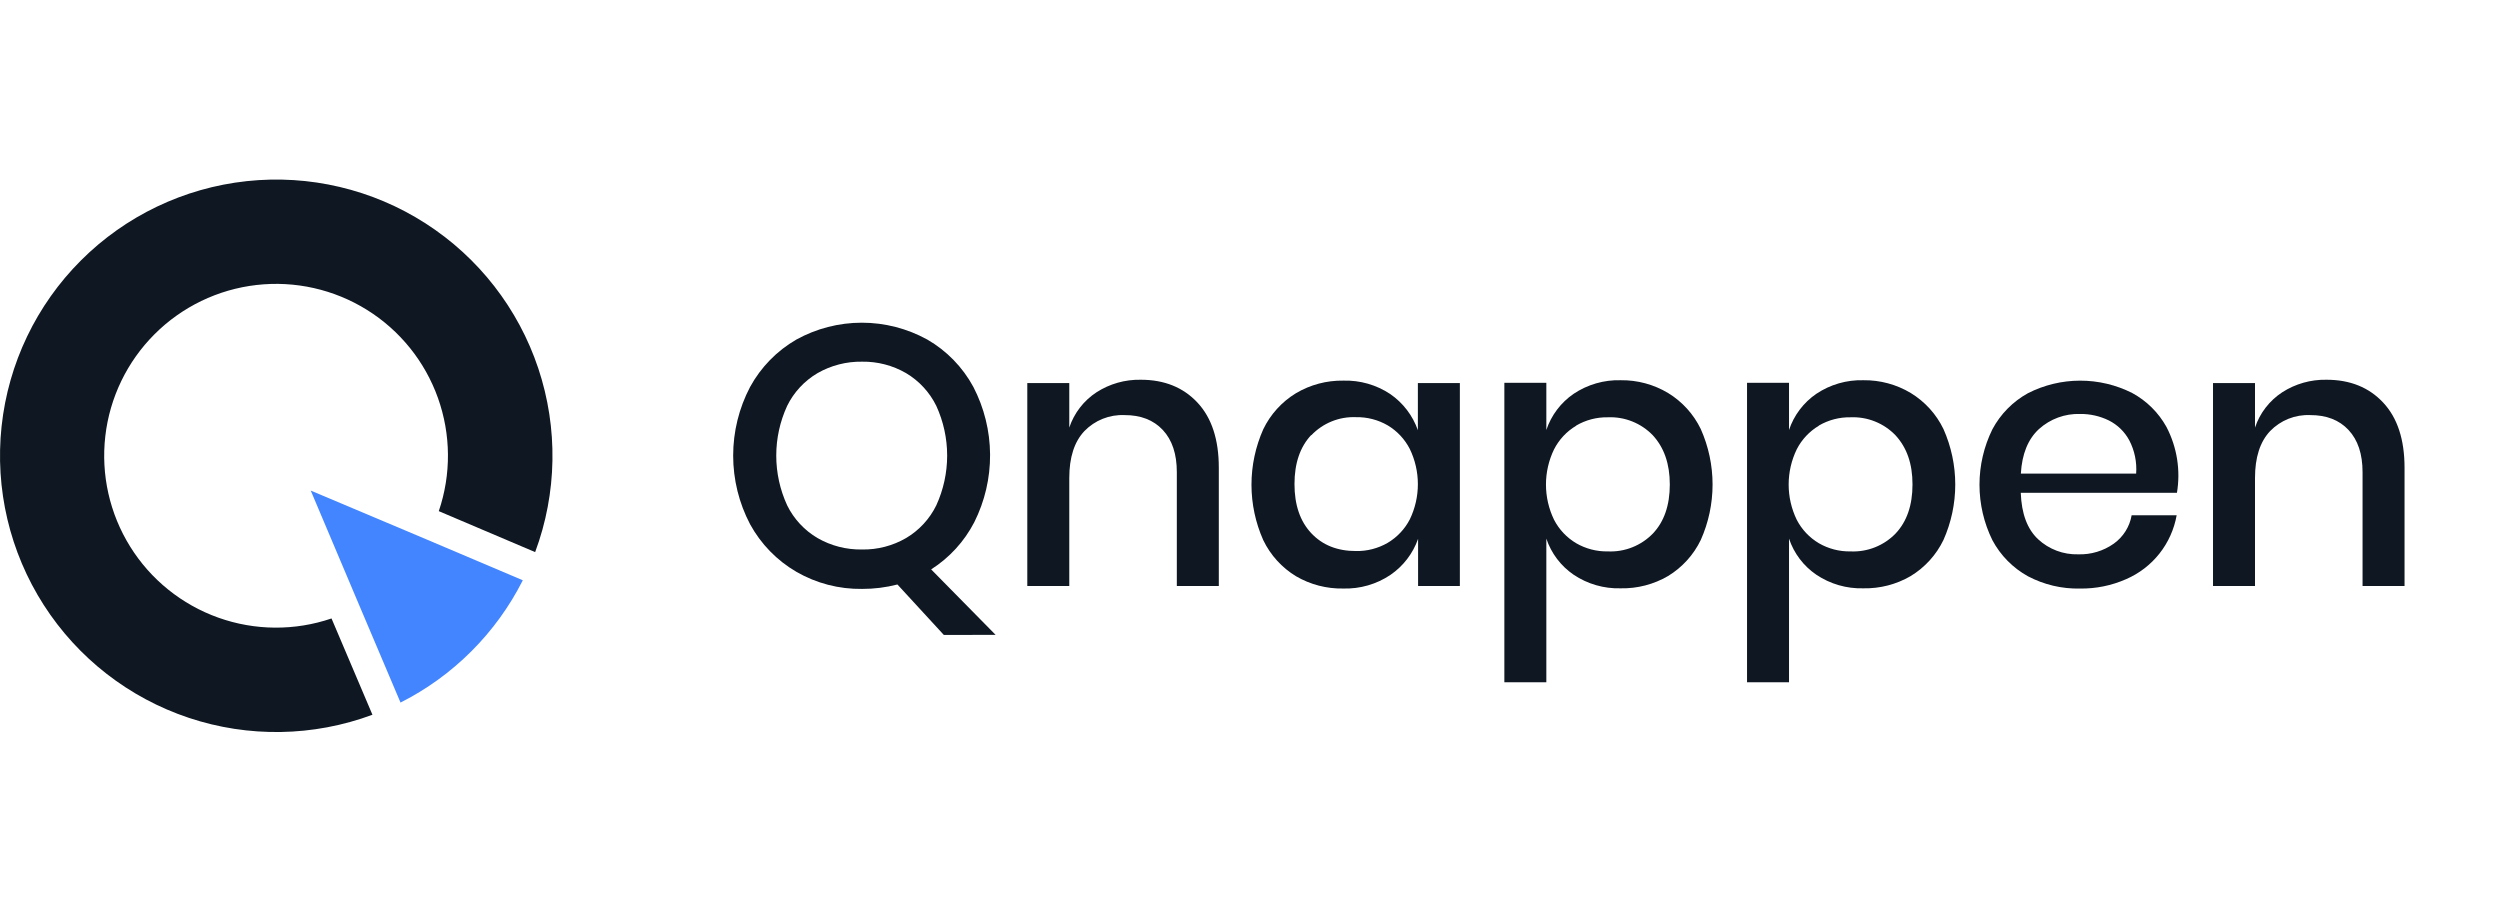
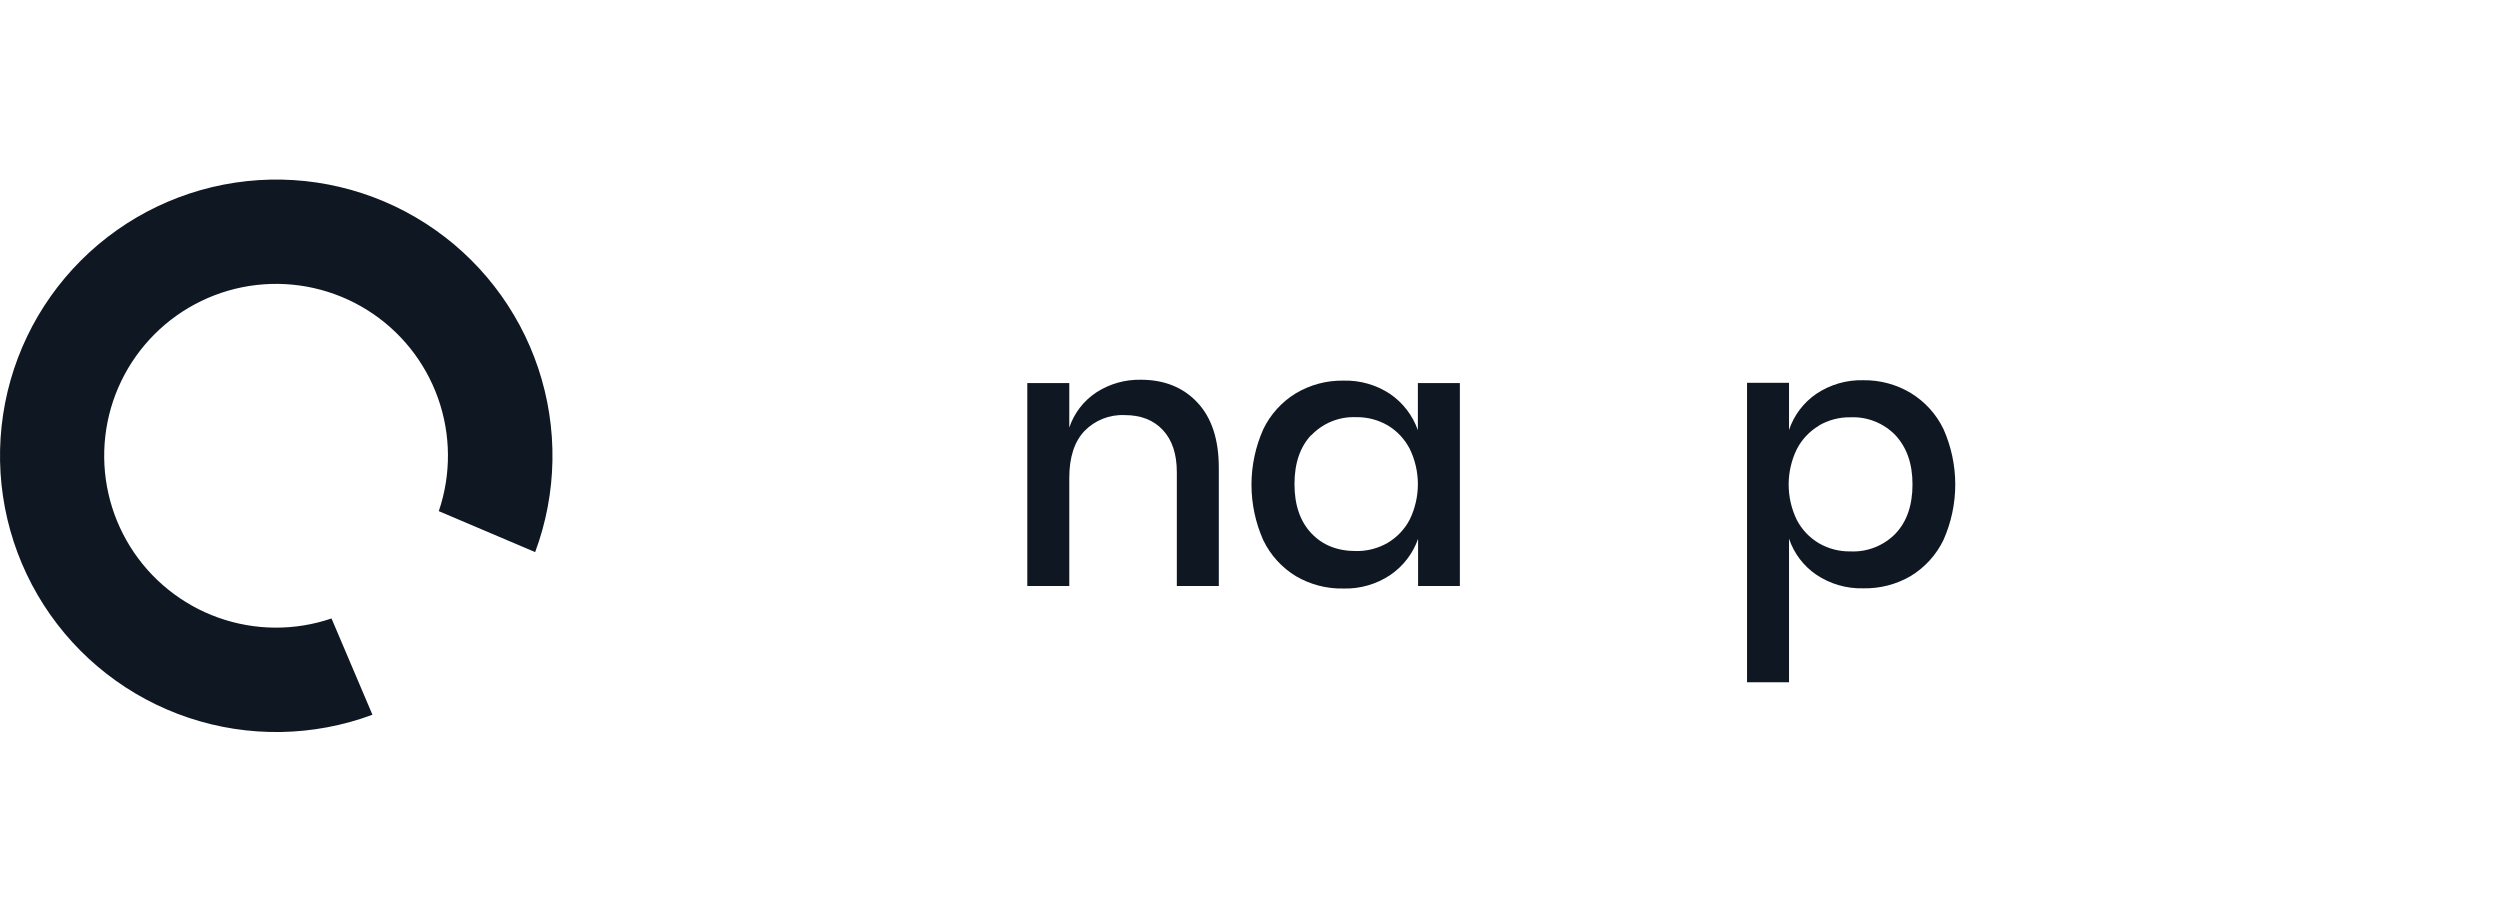
<svg xmlns="http://www.w3.org/2000/svg" width="181" height="65" viewBox="0 0 181 65" fill="none">
  <path d="M38.74 39.97L31.768 37.007C32.674 34.347 32.652 31.458 31.707 28.811C30.762 26.165 28.949 23.916 26.563 22.431C24.177 20.947 21.358 20.313 18.566 20.634C15.774 20.955 13.173 22.212 11.187 24.199C9.2 26.187 7.944 28.788 7.624 31.58C7.304 34.372 7.939 37.191 9.425 39.576C10.91 41.962 13.16 43.774 15.807 44.718C18.454 45.662 21.342 45.683 24.002 44.776L26.965 51.748C22.687 53.337 17.994 53.416 13.665 51.97C9.336 50.525 5.632 47.642 3.167 43.801C0.703 39.96 -0.374 35.391 0.116 30.854C0.605 26.316 2.632 22.083 5.86 18.856C9.087 15.629 13.321 13.604 17.859 13.115C22.396 12.626 26.965 13.704 30.805 16.17C34.646 18.636 37.527 22.341 38.972 26.67C40.416 30.999 40.337 35.692 38.746 39.97H38.74Z" fill="#0F1822" />
-   <path d="M30.867 39.049L37.851 42.012C35.92 45.832 32.818 48.934 28.998 50.866L26.035 43.882L22.497 35.518L30.867 39.049Z" fill="#4285FF" />
-   <path d="M68.334 45.97L64.974 42.317C64.138 42.532 63.278 42.64 62.414 42.637C60.745 42.661 59.101 42.233 57.656 41.398C56.248 40.578 55.09 39.388 54.308 37.958C53.502 36.424 53.081 34.718 53.081 32.985C53.081 31.252 53.502 29.546 54.308 28.012C55.089 26.584 56.247 25.398 57.656 24.584C59.108 23.783 60.739 23.363 62.396 23.363C64.054 23.363 65.685 23.783 67.137 24.584C68.544 25.396 69.698 26.583 70.471 28.012C71.255 29.524 71.671 31.201 71.682 32.905C71.693 34.608 71.3 36.291 70.536 37.813C69.815 39.205 68.738 40.382 67.416 41.224L72.082 45.964L68.334 45.97ZM56.989 36.584C57.474 37.572 58.239 38.396 59.188 38.954C60.168 39.518 61.283 39.804 62.414 39.783C63.533 39.803 64.635 39.516 65.602 38.954C66.547 38.394 67.307 37.57 67.789 36.584C68.306 35.454 68.574 34.227 68.574 32.985C68.574 31.743 68.306 30.516 67.789 29.387C67.305 28.401 66.546 27.578 65.602 27.016C64.635 26.455 63.533 26.168 62.414 26.186C61.284 26.167 60.169 26.454 59.188 27.016C58.239 27.574 57.474 28.398 56.989 29.387C56.47 30.515 56.201 31.743 56.201 32.985C56.201 34.227 56.47 35.455 56.989 36.584Z" fill="#0F1822" />
  <path d="M86.696 29.147C87.727 30.249 88.242 31.821 88.242 33.864V42.426H85.202V34.184C85.202 32.872 84.865 31.855 84.189 31.132C83.513 30.409 82.589 30.049 81.416 30.053C80.877 30.029 80.339 30.12 79.838 30.32C79.337 30.52 78.884 30.824 78.509 31.212C77.78 31.984 77.416 33.117 77.416 34.61V42.426H74.376V27.733H77.416V30.957C77.767 29.907 78.462 29.006 79.389 28.4C80.342 27.787 81.456 27.472 82.589 27.493C84.296 27.493 85.665 28.044 86.696 29.147Z" fill="#0F1822" />
  <path d="M100.654 28.529C101.58 29.168 102.28 30.084 102.654 31.145V27.732H105.694V42.425H102.669V39.012C102.297 40.072 101.596 40.987 100.669 41.622C99.662 42.299 98.469 42.644 97.256 42.609C96.054 42.633 94.869 42.326 93.831 41.72C92.804 41.097 91.981 40.189 91.46 39.107C90.898 37.844 90.607 36.476 90.607 35.093C90.607 33.711 90.898 32.343 91.46 31.08C91.981 29.998 92.804 29.09 93.831 28.467C94.867 27.853 96.052 27.538 97.256 27.557C98.462 27.522 99.649 27.861 100.654 28.529V28.529ZM94.936 31.492C94.126 32.353 93.721 33.538 93.721 35.048C93.721 36.557 94.126 37.742 94.936 38.603C95.746 39.466 96.825 39.897 98.174 39.895C98.979 39.91 99.772 39.705 100.468 39.302C101.149 38.898 101.703 38.311 102.068 37.608C102.454 36.812 102.654 35.939 102.654 35.055C102.654 34.171 102.454 33.298 102.068 32.502C101.705 31.795 101.151 31.203 100.468 30.796C99.772 30.393 98.979 30.188 98.174 30.203C97.572 30.178 96.972 30.283 96.413 30.509C95.855 30.736 95.351 31.079 94.936 31.516V31.492Z" fill="#0F1822" />
-   <path d="M120.767 28.452C121.792 29.076 122.616 29.984 123.137 31.065C123.7 32.329 123.99 33.696 123.99 35.079C123.99 36.462 123.7 37.829 123.137 39.092C122.616 40.174 121.792 41.081 120.767 41.705C119.728 42.311 118.543 42.619 117.341 42.594C116.129 42.63 114.935 42.285 113.928 41.608C113.004 40.976 112.311 40.059 111.955 38.997V49.397H108.915V27.717H111.955V31.131C112.311 30.067 113.004 29.149 113.928 28.514C114.936 27.839 116.129 27.494 117.341 27.528C118.547 27.513 119.732 27.833 120.767 28.452V28.452ZM114.115 30.823C113.431 31.229 112.877 31.821 112.515 32.529C112.129 33.325 111.928 34.197 111.928 35.082C111.928 35.966 112.129 36.839 112.515 37.634C112.879 38.338 113.433 38.925 114.115 39.329C114.811 39.732 115.604 39.937 116.408 39.922C117.012 39.949 117.614 39.848 118.176 39.625C118.738 39.402 119.246 39.063 119.667 38.63C120.485 37.767 120.894 36.581 120.894 35.074C120.894 33.593 120.485 32.408 119.667 31.519C119.248 31.082 118.74 30.74 118.178 30.515C117.616 30.289 117.013 30.186 116.408 30.212C115.603 30.198 114.81 30.405 114.115 30.811V30.823Z" fill="#0F1822" />
  <path d="M138.337 28.452C139.363 29.076 140.186 29.984 140.708 31.065C141.27 32.329 141.561 33.696 141.561 35.079C141.561 36.462 141.27 37.829 140.708 39.092C140.186 40.174 139.363 41.081 138.337 41.705C137.299 42.311 136.114 42.619 134.912 42.594C133.699 42.63 132.506 42.285 131.499 41.608C130.573 40.977 129.88 40.06 129.525 38.997V49.397H126.485V27.717H129.525V31.131C129.881 30.067 130.574 29.148 131.499 28.514C132.506 27.839 133.699 27.494 134.912 27.528C136.117 27.513 137.303 27.833 138.337 28.452V28.452ZM131.685 30.823C131.002 31.229 130.447 31.821 130.085 32.529C129.699 33.325 129.499 34.197 129.499 35.082C129.499 35.966 129.699 36.839 130.085 37.634C130.449 38.338 131.004 38.925 131.685 39.329C132.381 39.732 133.174 39.937 133.979 39.922C134.582 39.949 135.185 39.848 135.747 39.625C136.308 39.402 136.817 39.063 137.238 38.63C138.053 37.768 138.465 36.583 138.465 35.074C138.465 33.566 138.053 32.408 137.238 31.519C136.818 31.082 136.311 30.74 135.749 30.515C135.187 30.289 134.584 30.186 133.979 30.212C133.174 30.198 132.381 30.405 131.685 30.811V30.823Z" fill="#0F1822" />
-   <path d="M157.611 35.68H146.304C146.358 37.191 146.776 38.308 147.558 39.04C148.346 39.772 149.39 40.164 150.464 40.133C151.384 40.162 152.288 39.891 153.039 39.36C153.724 38.872 154.188 38.133 154.331 37.304H157.59C157.411 38.318 156.982 39.272 156.343 40.08C155.704 40.888 154.874 41.524 153.928 41.932C152.879 42.396 151.742 42.627 150.595 42.611C149.282 42.641 147.984 42.334 146.823 41.722C145.73 41.118 144.836 40.21 144.248 39.108C143.634 37.859 143.315 36.486 143.315 35.095C143.315 33.703 143.634 32.331 144.248 31.082C144.836 29.98 145.73 29.072 146.823 28.468C147.991 27.873 149.283 27.561 150.595 27.559C151.906 27.556 153.199 27.863 154.37 28.453C155.413 29.018 156.274 29.869 156.85 30.907C157.619 32.377 157.885 34.059 157.608 35.695L157.611 35.68ZM154.159 31.879C153.825 31.258 153.308 30.755 152.678 30.439C152.032 30.123 151.322 29.963 150.604 29.971C149.504 29.936 148.434 30.329 147.617 31.067C146.827 31.796 146.391 32.87 146.31 34.291H154.657C154.718 33.456 154.546 32.621 154.159 31.879V31.879Z" fill="#0F1822" />
-   <path d="M172.542 29.147C173.573 30.249 174.089 31.821 174.089 33.864V42.426H171.049V34.184C171.049 32.872 170.711 31.855 170.035 31.132C169.36 30.409 168.435 30.049 167.262 30.053C166.723 30.029 166.185 30.12 165.684 30.32C165.183 30.52 164.73 30.824 164.355 31.212C163.626 31.984 163.262 33.117 163.262 34.61V42.426H160.222V27.733H163.262V30.957C163.613 29.907 164.309 29.006 165.235 28.4C166.188 27.787 167.302 27.472 168.435 27.493C170.142 27.493 171.511 28.044 172.542 29.147Z" fill="#0F1822" />
</svg>